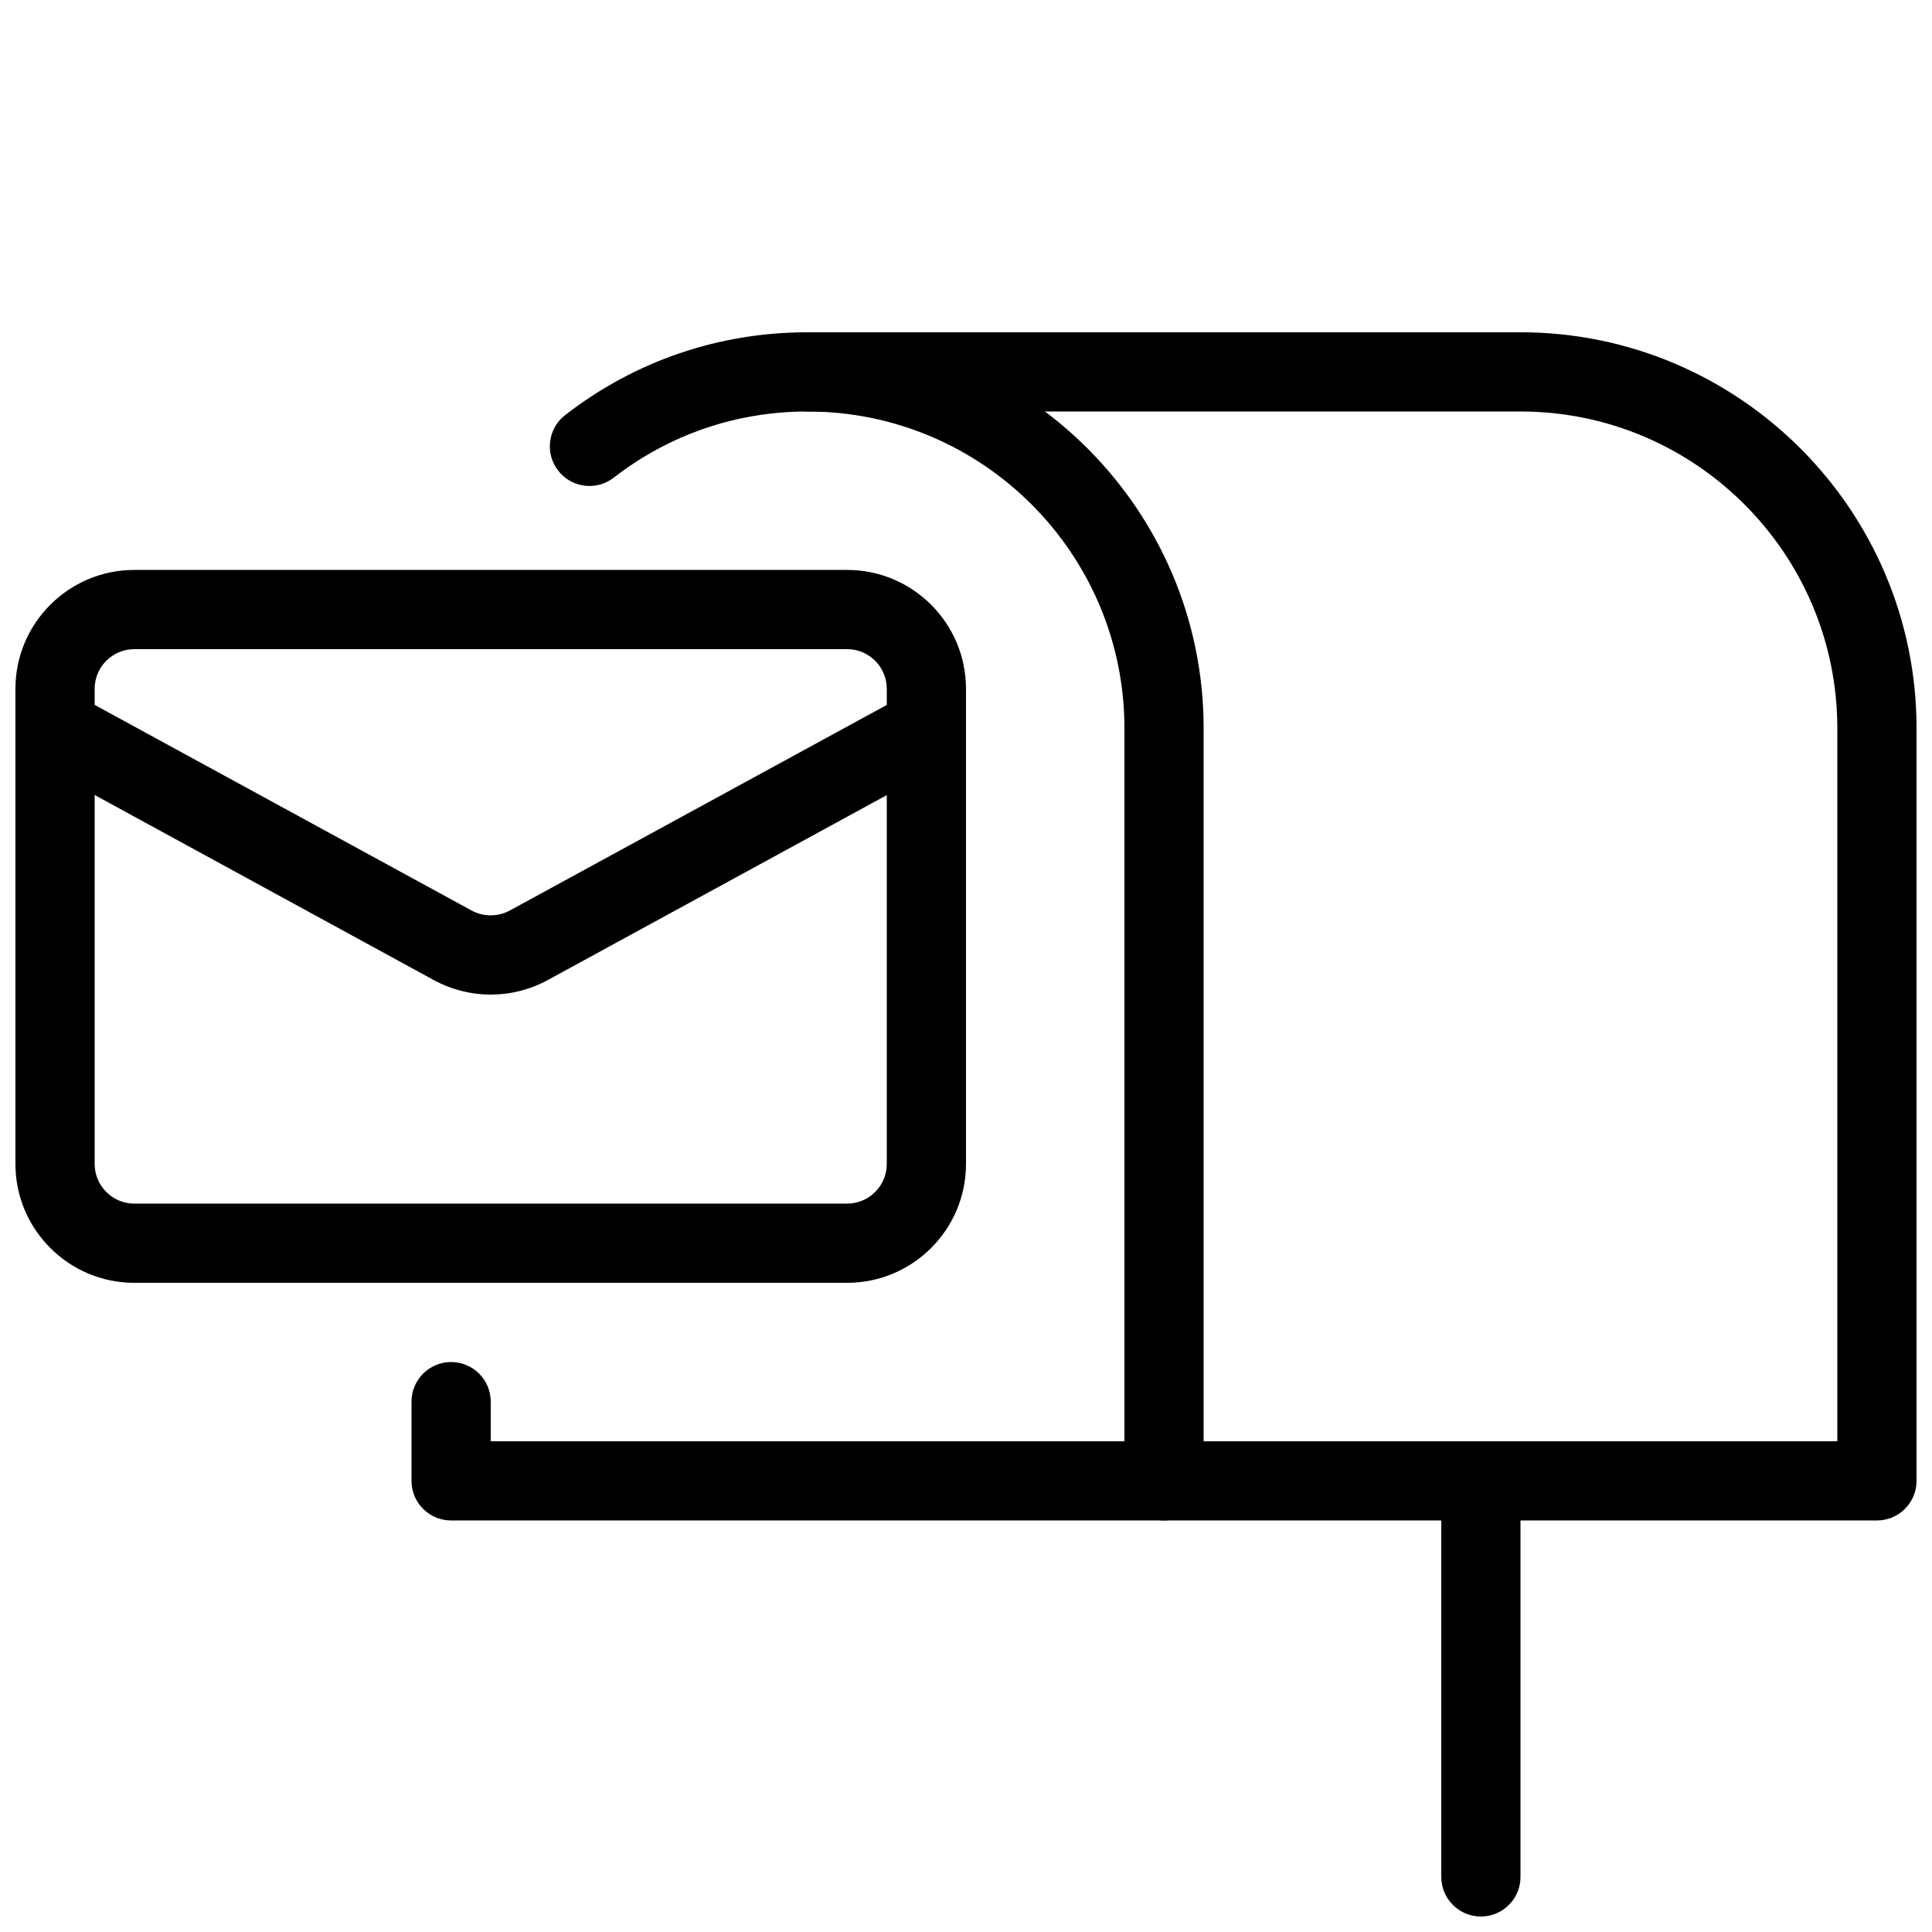
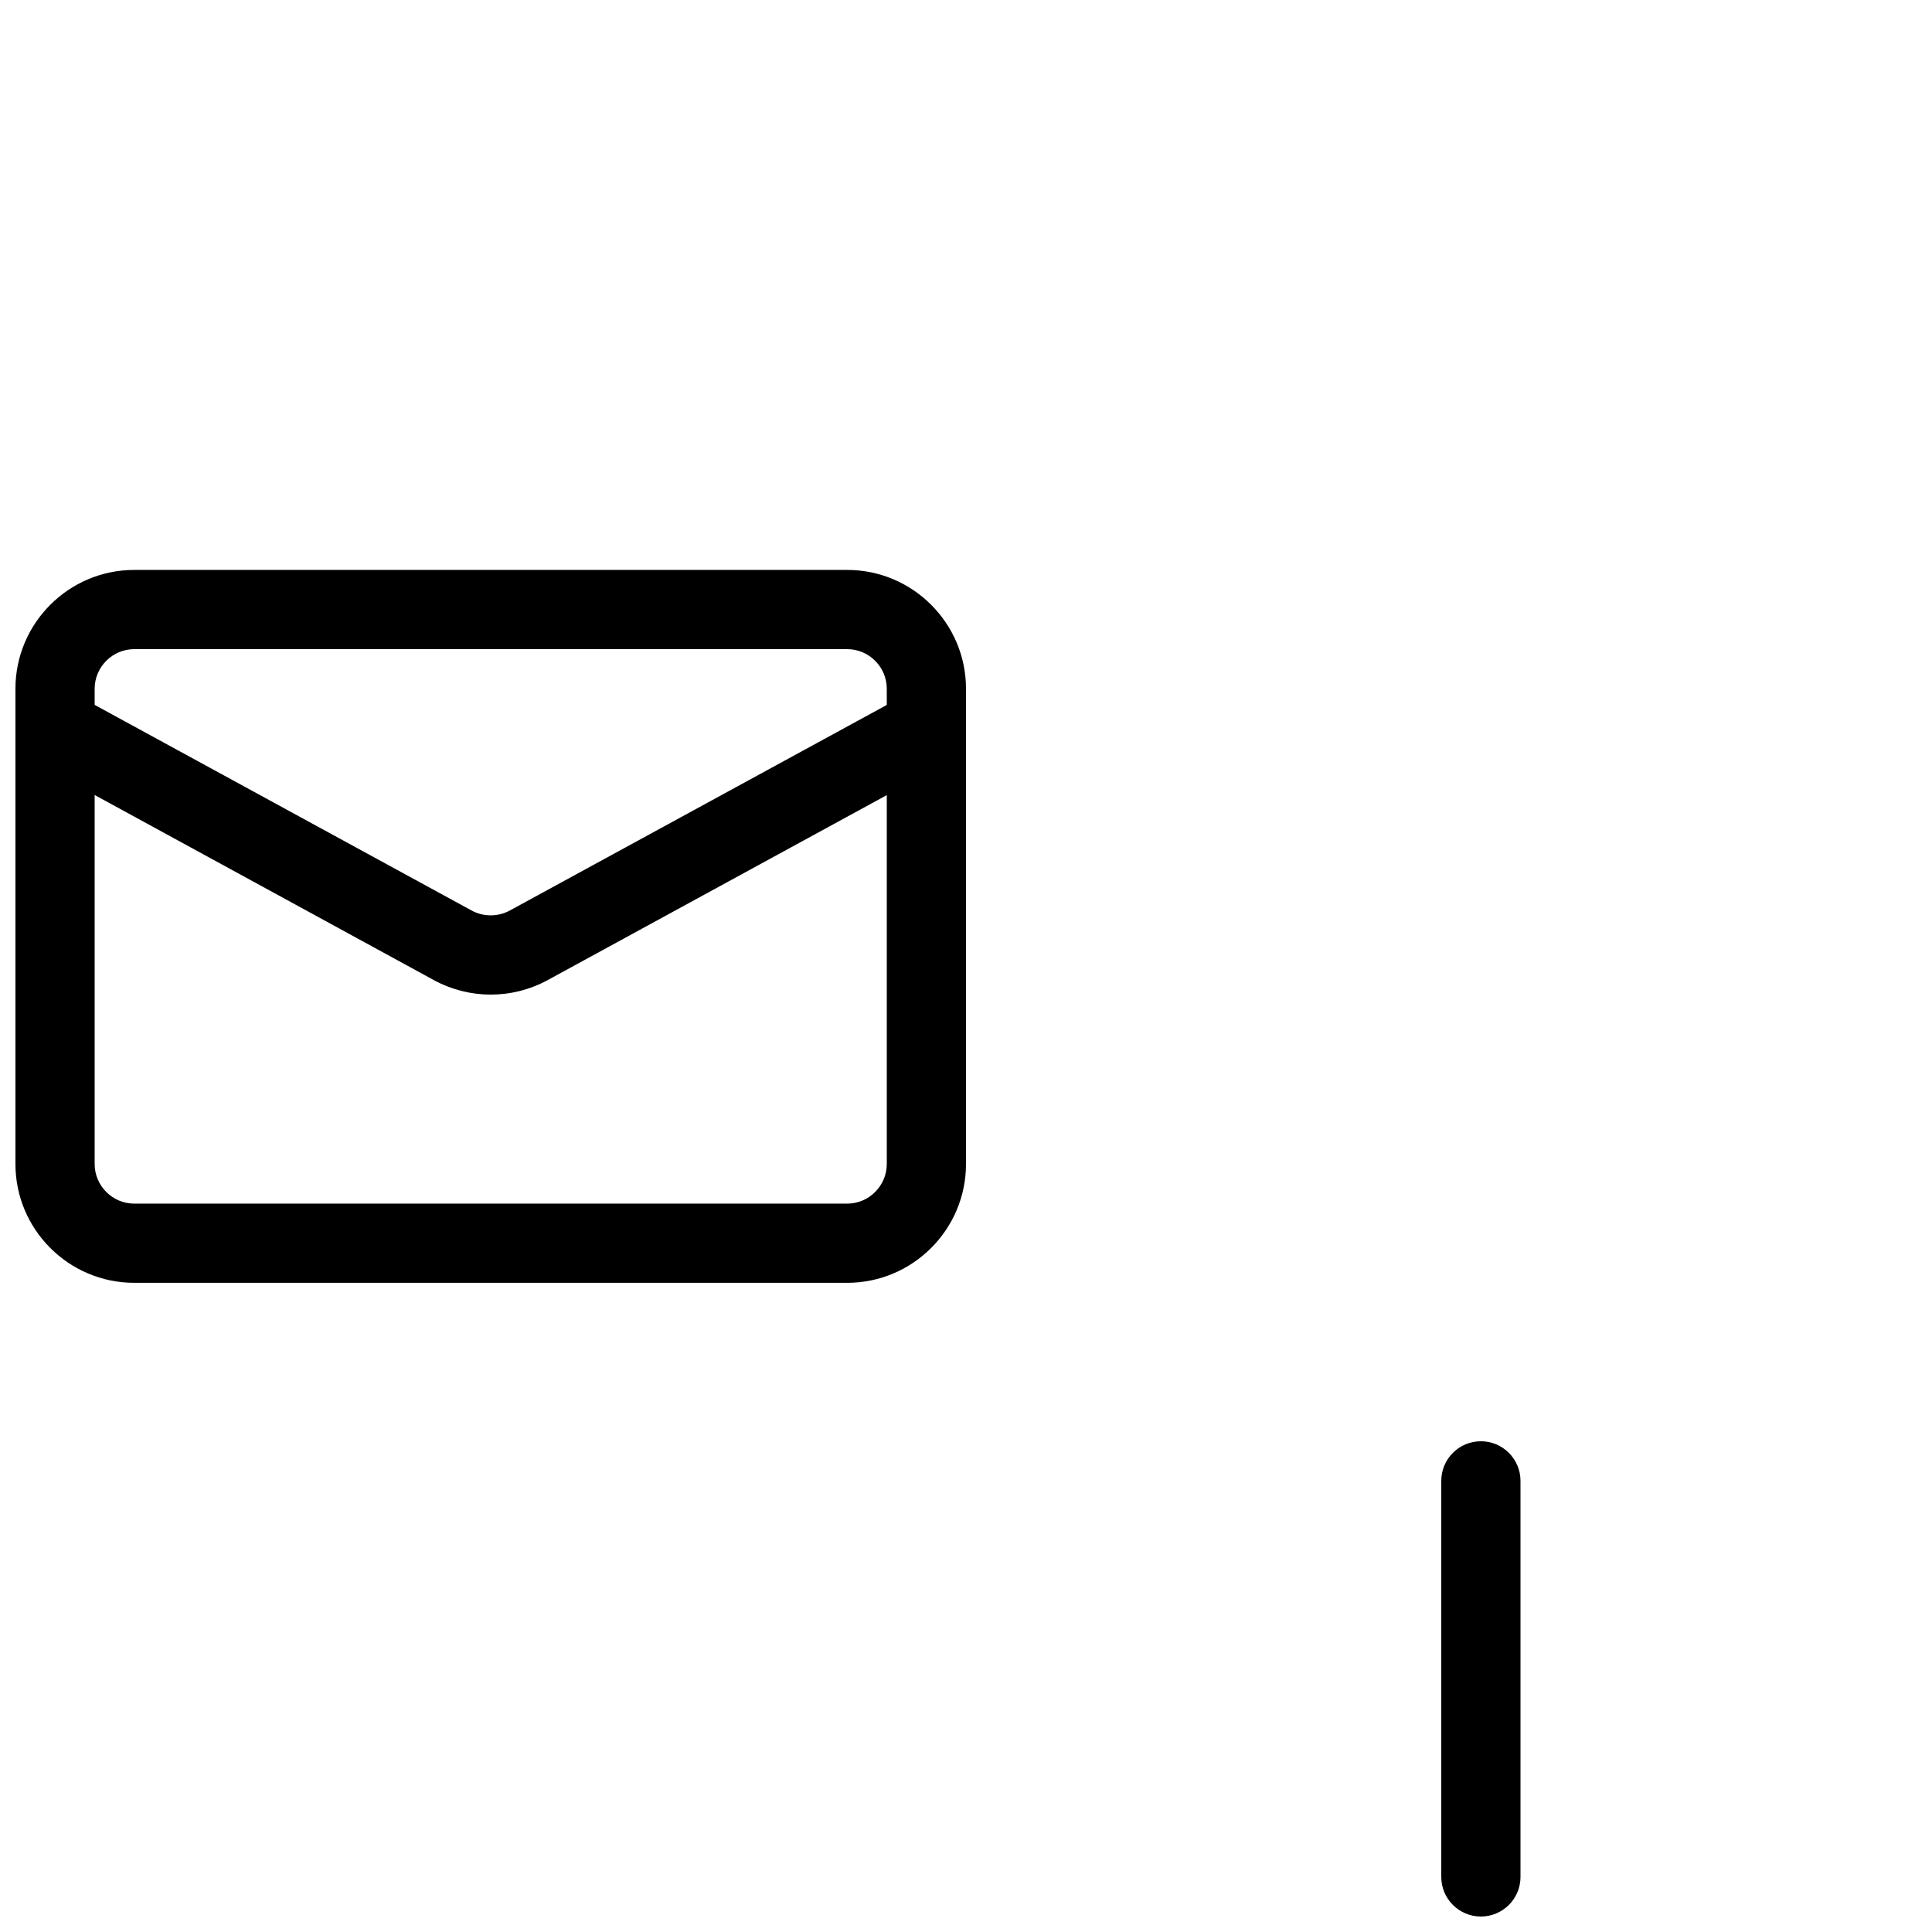
<svg xmlns="http://www.w3.org/2000/svg" width="800px" height="800px" version="1.1" viewBox="144 144 512 512">
  <defs>
    <clipPath id="d">
      <path d="m148.09 295h251.91v189h-251.91z" />
    </clipPath>
    <clipPath id="c">
      <path d="m148.09 326h252.91v82h-252.91z" />
    </clipPath>
    <clipPath id="b">
-       <path d="m347 232h304.9v315h-304.9z" />
-     </clipPath>
+       </clipPath>
    <clipPath id="a">
      <path d="m525 525h22v126.9h-22z" />
    </clipPath>
  </defs>
  <g clip-path="url(#d)">
    <path d="m368.51 483.96h-188.93c-17.359 0-31.488-14.125-31.488-31.484v-125.95c0-17.363 14.129-31.488 31.488-31.488h188.93c17.359 0 31.488 14.125 31.488 31.488v125.95c0 17.359-14.129 31.484-31.488 31.484zm-188.93-167.93c-5.773 0-10.496 4.723-10.496 10.496v125.95c0 5.769 4.723 10.496 10.496 10.496h188.93c5.773 0 10.496-4.723 10.496-10.496v-125.95c0-5.773-4.723-10.496-10.496-10.496z" />
  </g>
  <g clip-path="url(#c)">
    <path d="m274.05 407.58c-5.184 0-10.348-1.281-15.074-3.84l-105.4-57.52c-5.078-2.75-6.969-9.133-4.176-14.215 2.75-5.121 9.152-7.012 14.234-4.176l105.4 57.496c3.106 1.68 6.969 1.66 10.055-0.02l105.4-57.477c5.102-2.832 11.484-0.945 14.234 4.176 2.793 5.082 0.902 11.461-4.176 14.234l-105.4 57.496c-4.75 2.582-9.934 3.844-15.098 3.844z" />
  </g>
-   <path d="m452.48 546.94h-188.93c-5.793 0-10.496-4.699-10.496-10.496v-20.992c0-5.793 4.703-10.496 10.496-10.496s10.496 4.703 10.496 10.496v10.496h167.94v-188.93c0-46.309-37.66-83.969-83.969-83.969-18.809 0-36.57 6.066-51.391 17.547-4.555 3.527-11.168 2.731-14.715-1.891-3.547-4.574-2.707-11.164 1.867-14.711 18.539-14.359 40.746-21.938 64.238-21.938 57.875 0 104.96 47.086 104.96 104.96v199.43c0 5.793-4.703 10.492-10.496 10.492z" />
  <g clip-path="url(#b)">
-     <path d="m641.41 546.94h-188.93c-5.793 0-10.496-4.703-10.496-10.496 0-5.793 4.703-10.496 10.496-10.496h178.43v-188.93c0-46.309-37.66-83.969-83.969-83.969h-188.93c-5.793 0-10.492-4.703-10.492-10.496 0-5.793 4.699-10.496 10.496-10.496h188.93c57.875 0 104.96 47.086 104.96 104.96v199.43c-0.004 5.793-4.707 10.492-10.5 10.492z" />
-   </g>
+     </g>
  <g clip-path="url(#a)">
    <path d="m536.45 651.9c-5.793 0-10.496-4.703-10.496-10.496v-104.96c0-5.793 4.703-10.496 10.496-10.496 5.793 0 10.496 4.703 10.496 10.496v104.96c0 5.793-4.699 10.496-10.496 10.496z" />
  </g>
</svg>